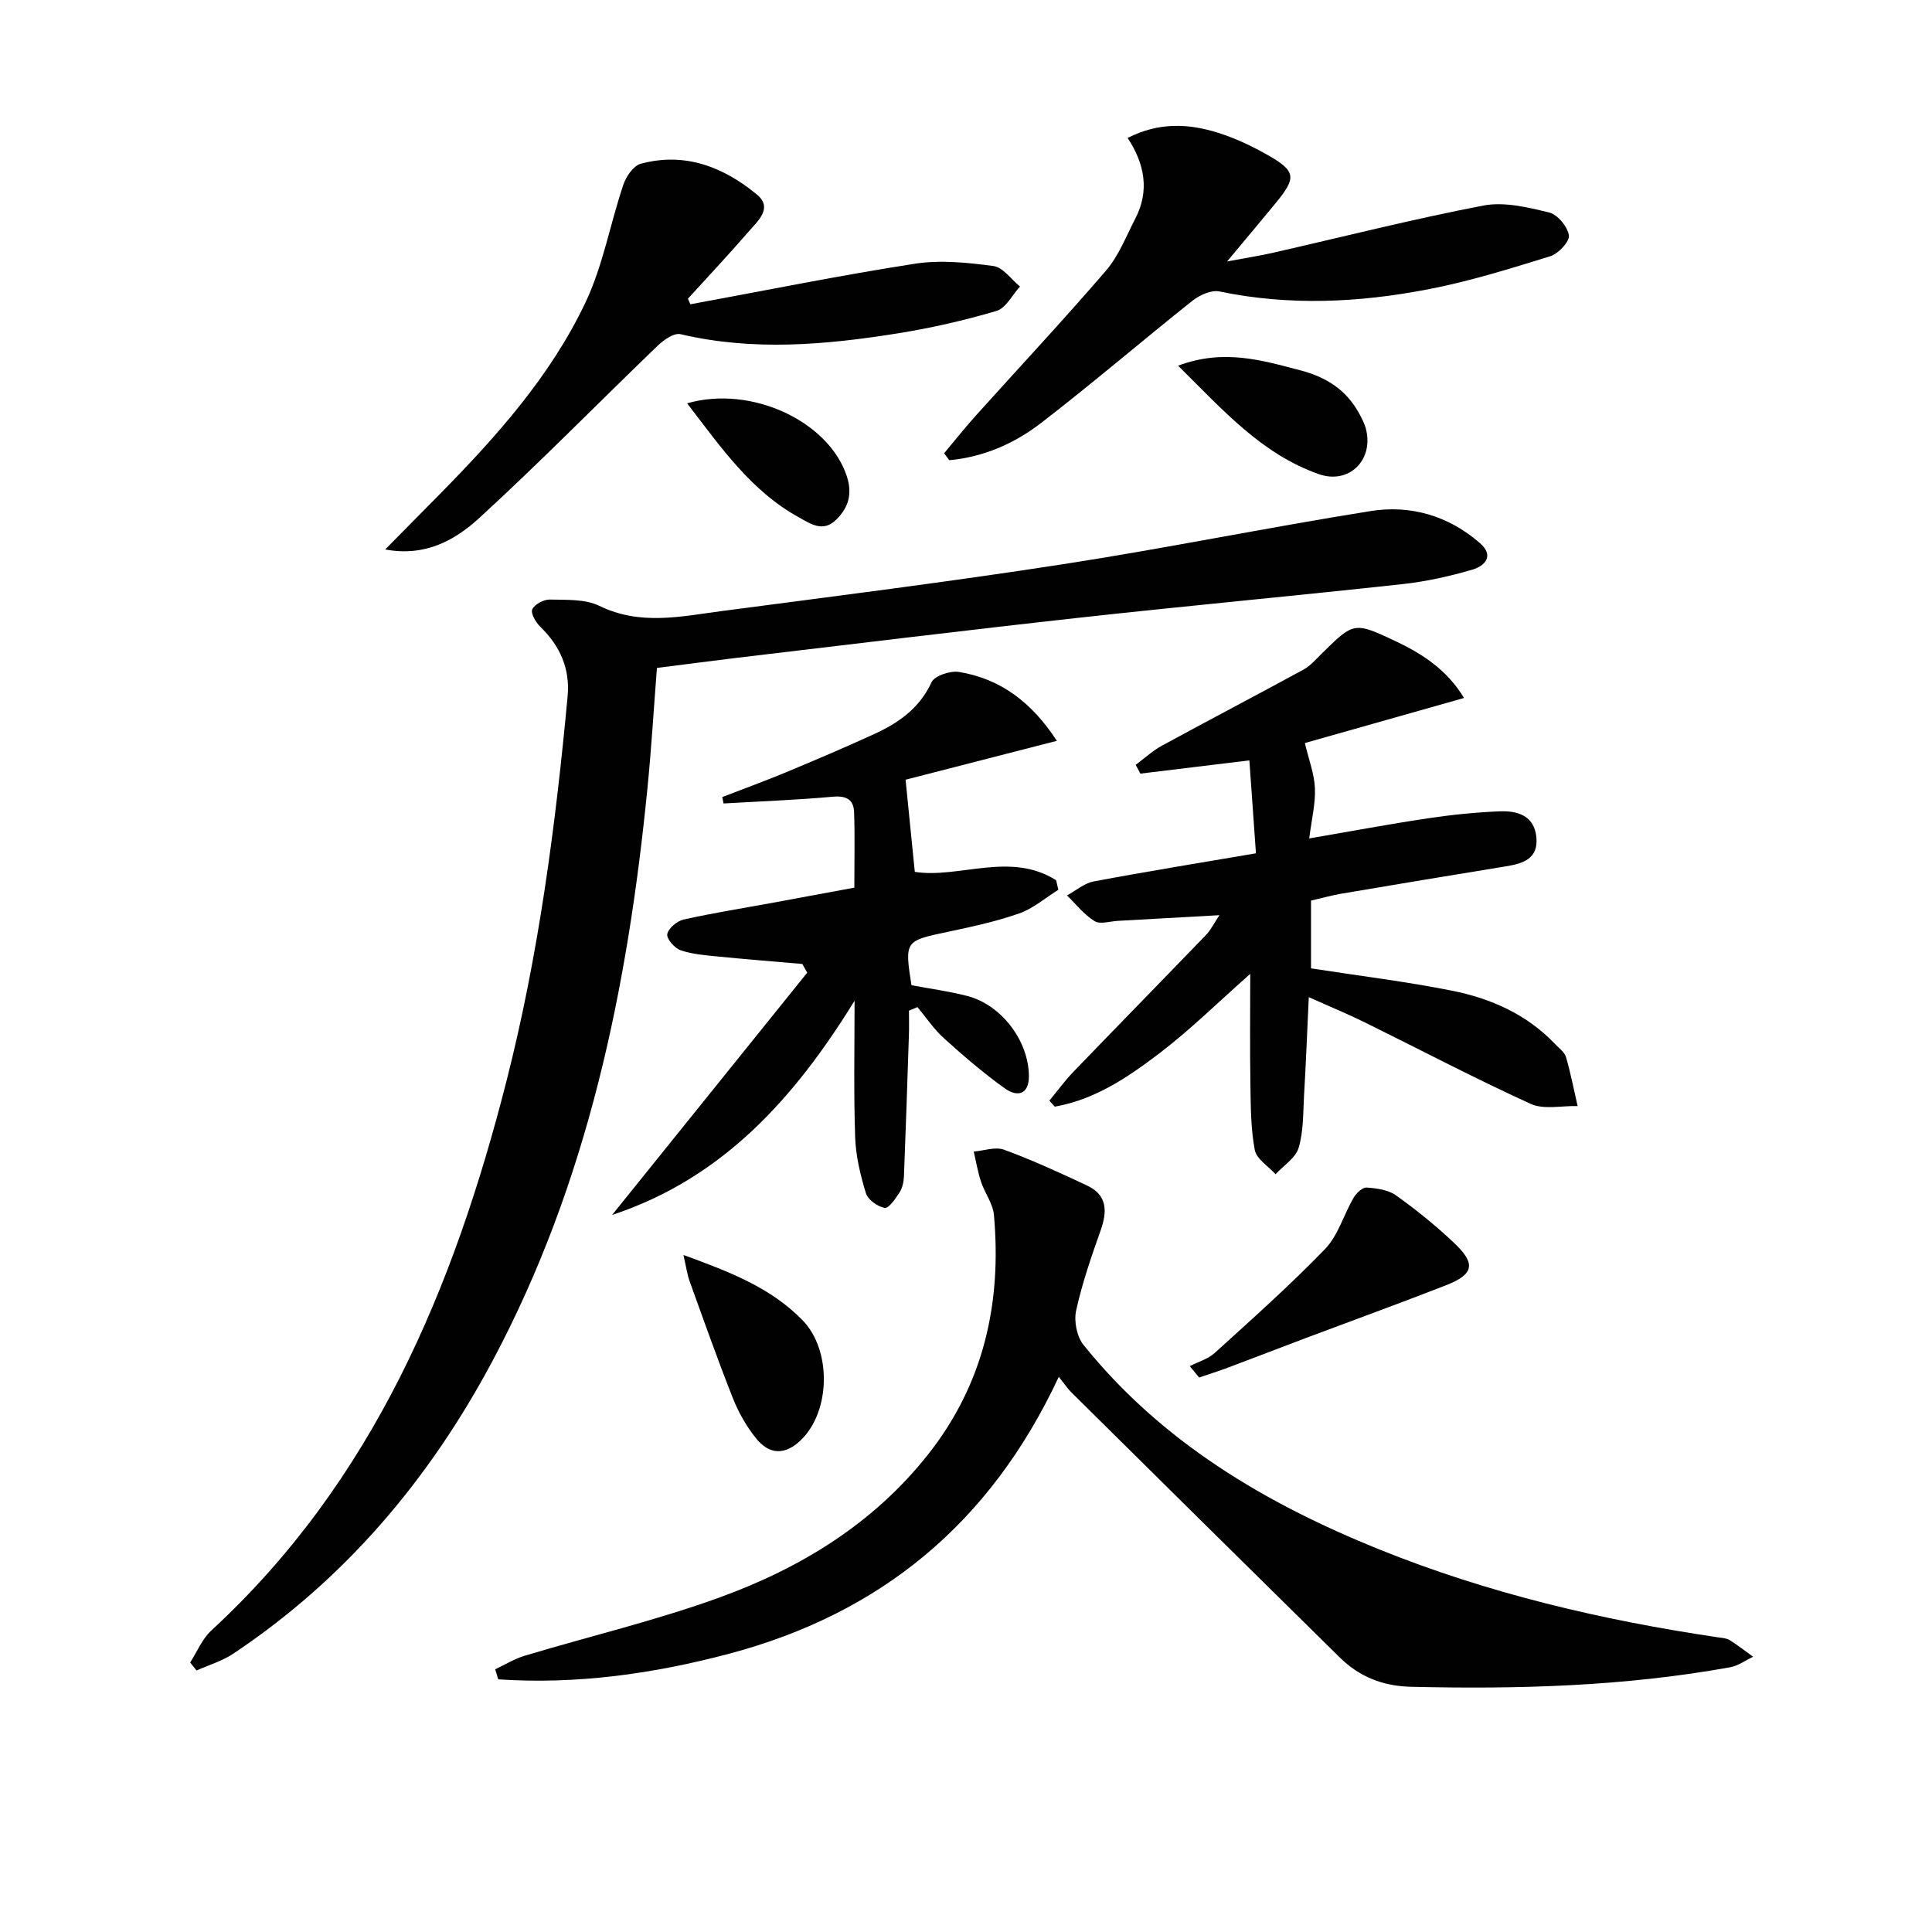
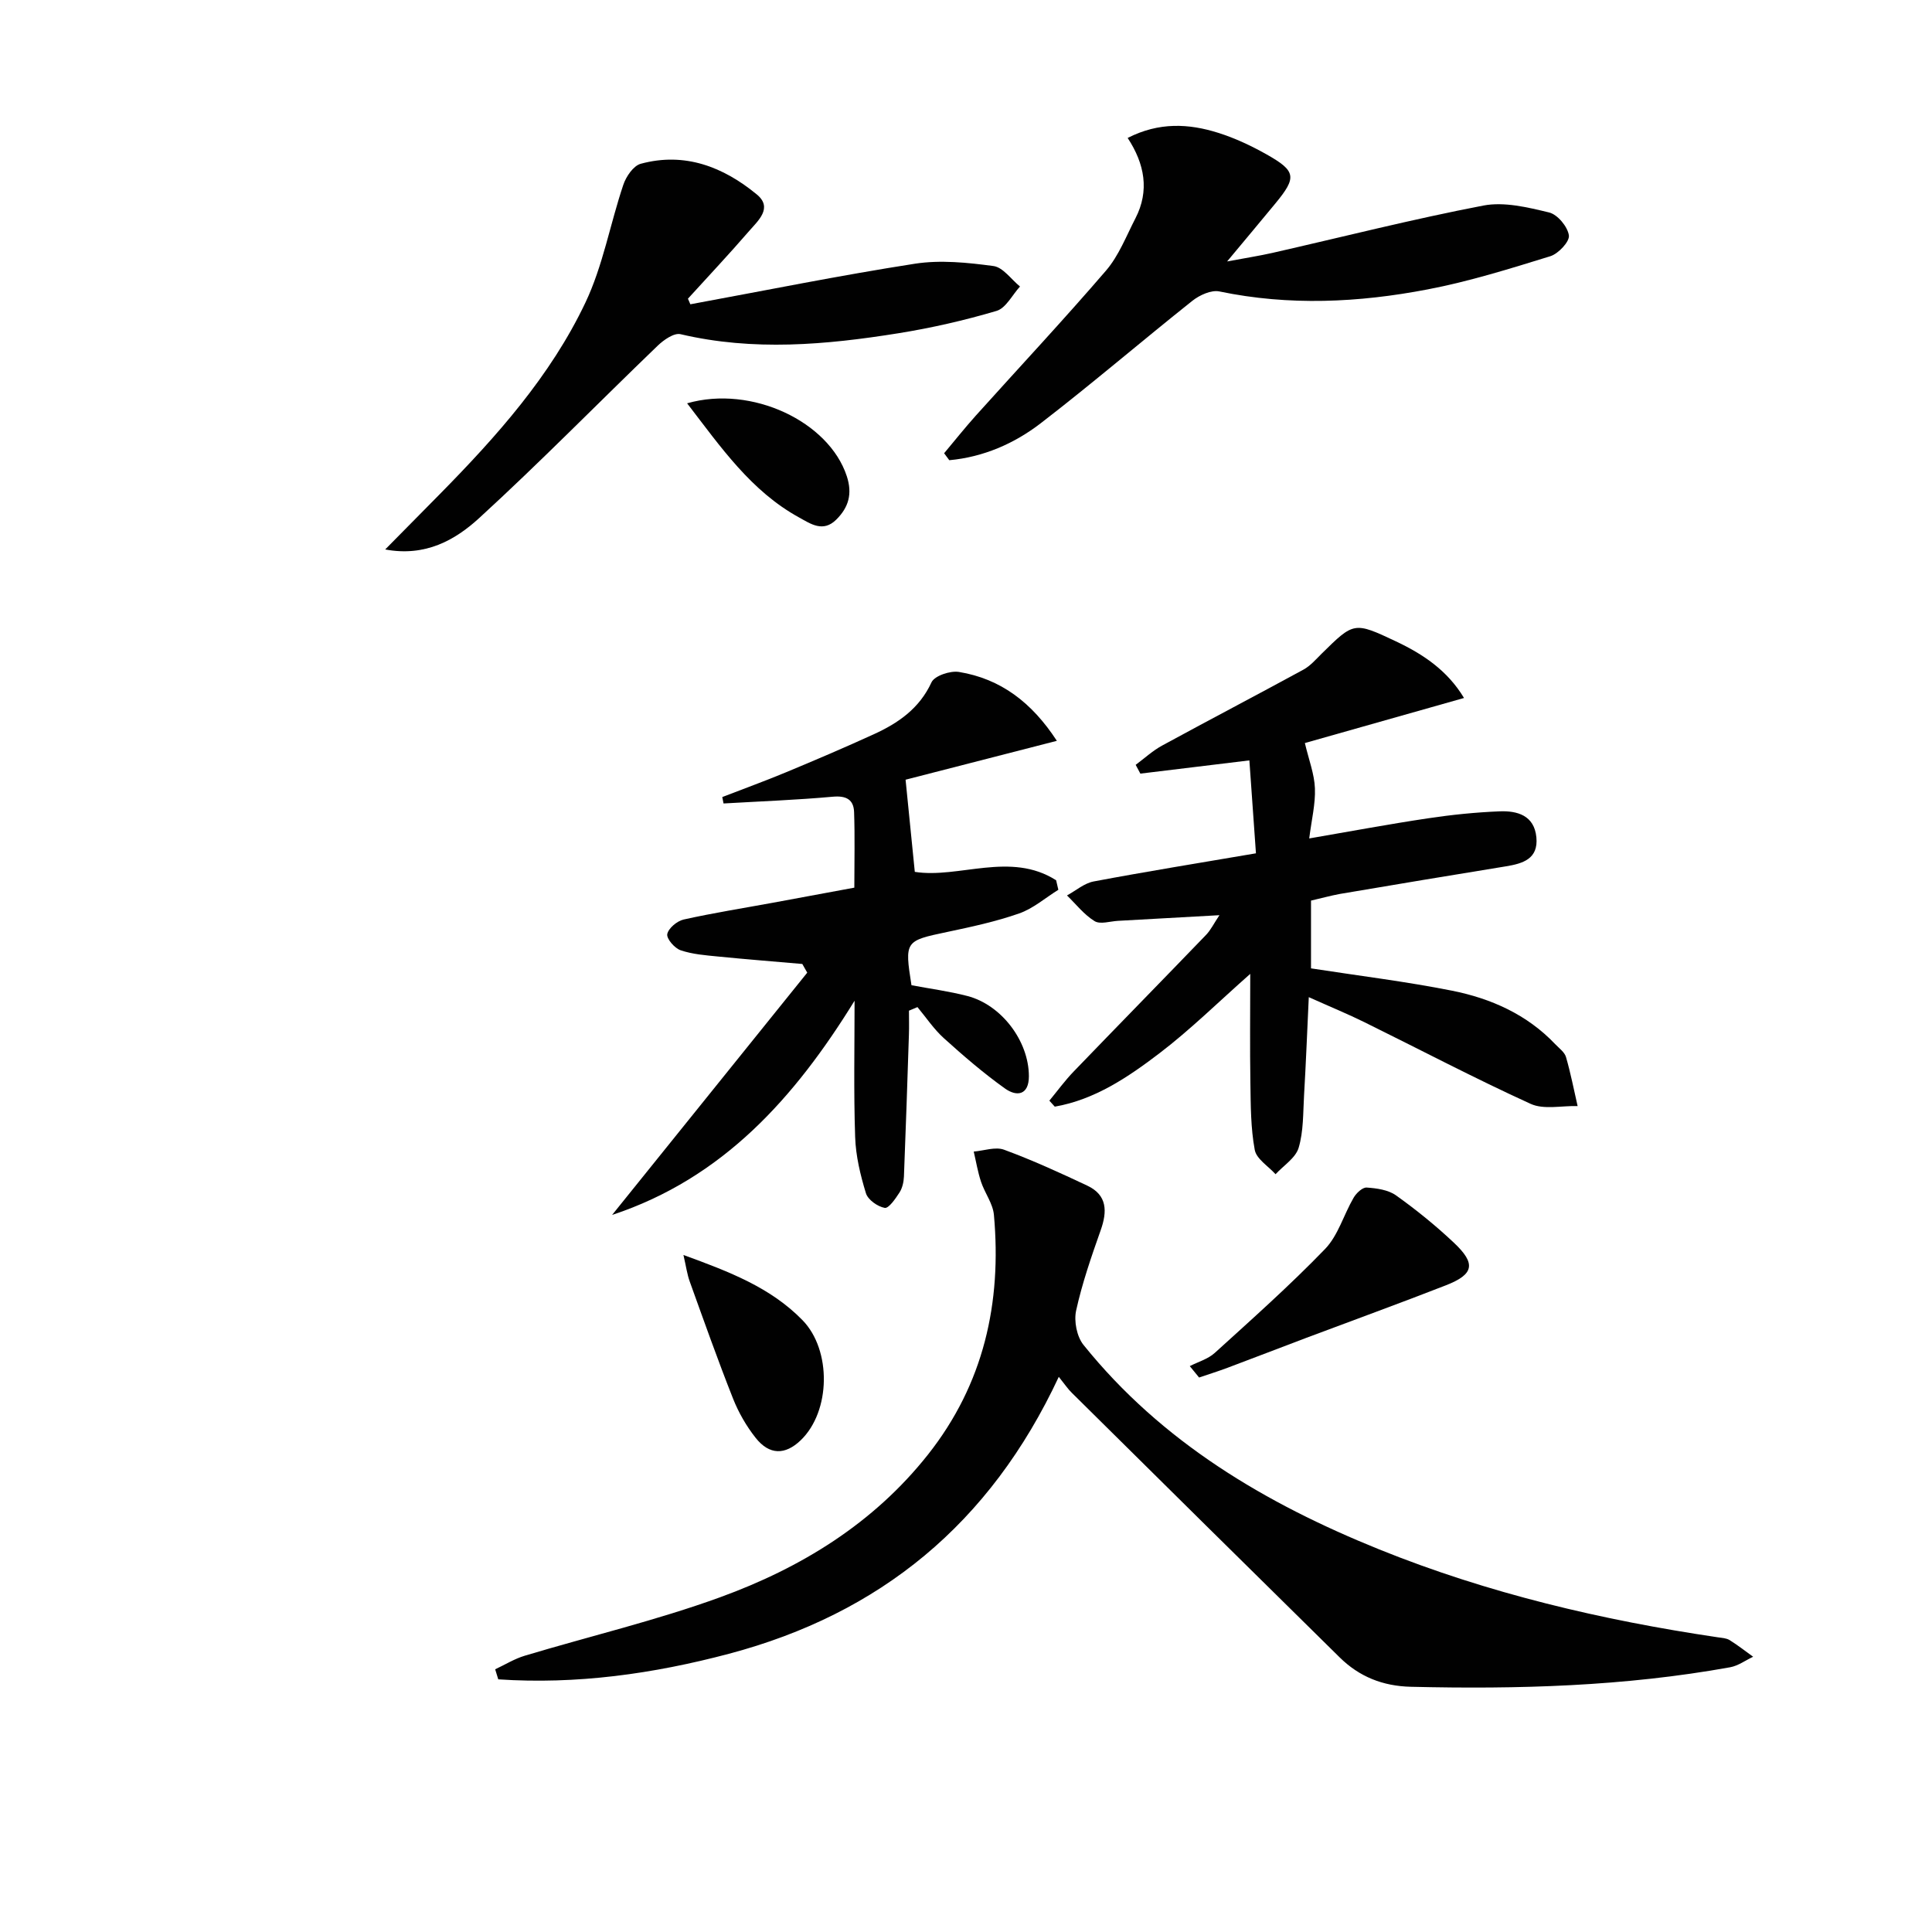
<svg xmlns="http://www.w3.org/2000/svg" enable-background="new 0 0 400 400" viewBox="0 0 400 400">
  <g fill="#010101">
-     <path d="m136.01 138.29c-.66 8.49-1.15 16.75-1.97 24.98-4.09 41.26-12.31 81.42-32.04 118.44-13.05 24.49-30.48 45.18-53.71 60.67-2.29 1.53-5.06 2.34-7.6 3.48-.44-.55-.88-1.11-1.32-1.66 1.44-2.23 2.49-4.88 4.38-6.62 33.53-30.92 50.19-70.86 61.14-113.87 6.65-26.13 10.14-52.78 12.63-79.57.52-5.63-1.53-10.39-5.64-14.35-.94-.91-2.05-2.82-1.68-3.63.48-1.05 2.38-2.06 3.64-2.03 3.46.09 7.32-.13 10.26 1.31 8.45 4.13 16.9 2.18 25.36 1.07 23.55-3.1 47.12-6.06 70.59-9.69 21.3-3.29 42.44-7.62 63.73-11.01 8.27-1.32 16.11.97 22.6 6.61 3.08 2.68 1.01 4.77-1.52 5.51-4.74 1.39-9.63 2.48-14.54 3.01-22.12 2.42-44.29 4.46-66.41 6.9-23.75 2.62-47.48 5.53-71.21 8.34-5.42.65-10.83 1.37-16.69 2.11z" />
    <path d="m219.21 285.06c-14.24 30.49-37.06 49.05-68.3 57.34-15.69 4.16-31.57 6.38-47.75 5.29-.21-.69-.43-1.39-.64-2.08 2.03-.95 3.99-2.17 6.12-2.81 13.48-4.05 27.24-7.3 40.44-12.1 16.75-6.09 31.76-15.27 43.06-29.56 11.55-14.61 15.28-31.41 13.64-49.61-.21-2.35-1.9-4.53-2.67-6.86-.67-2.03-1.02-4.16-1.51-6.25 2.11-.17 4.49-1.05 6.29-.38 5.86 2.16 11.57 4.77 17.23 7.44 4.14 1.96 4.15 5.32 2.76 9.24-1.93 5.46-3.84 10.98-5.08 16.62-.48 2.19.14 5.38 1.52 7.1 16.2 20.14 37.67 32.83 61.24 42.35 22.57 9.11 46.09 14.64 70.12 18.2.82.12 1.74.16 2.41.57 1.69 1.05 3.26 2.29 4.88 3.45-1.59.75-3.1 1.88-4.77 2.18-21.86 3.95-43.93 4.57-66.08 4.04-5.85-.14-10.7-2.09-14.76-6.09-18.5-18.21-36.95-36.46-55.4-54.72-.83-.79-1.47-1.77-2.75-3.36z" />
    <path d="m271.43 186.46v14.03c9.95 1.54 19.64 2.72 29.19 4.62 8.07 1.61 15.53 4.92 21.38 11.08.8.84 1.92 1.64 2.22 2.65.97 3.34 1.63 6.77 2.41 10.16-3.27-.1-6.99.79-9.73-.46-11.63-5.3-22.95-11.26-34.42-16.91-3.4-1.68-6.92-3.12-11.51-5.18-.34 7.31-.6 13.83-.98 20.34-.21 3.64-.1 7.43-1.12 10.85-.63 2.11-3.12 3.66-4.78 5.47-1.5-1.67-3.97-3.16-4.31-5.05-.84-4.52-.83-9.23-.9-13.87-.12-7.32-.03-14.63-.03-22.56-6.54 5.77-12.37 11.54-18.84 16.47-6.49 4.94-13.36 9.58-21.63 11.02-.37-.41-.75-.83-1.12-1.24 1.67-2.02 3.22-4.16 5.04-6.04 9.11-9.46 18.3-18.83 27.41-28.29.97-1.01 1.6-2.34 2.76-4.07-7.52.42-14.25.81-20.99 1.17-1.65.09-3.69.78-4.86.06-2.17-1.33-3.84-3.5-5.71-5.32 1.83-.99 3.56-2.52 5.5-2.89 10.92-2.06 21.9-3.83 33.62-5.83-.45-6.33-.89-12.53-1.36-19.24-7.72.94-15.15 1.84-22.57 2.74-.32-.61-.65-1.21-.97-1.82 1.81-1.34 3.5-2.91 5.46-3.98 9.73-5.3 19.56-10.44 29.29-15.74 1.42-.78 2.56-2.11 3.74-3.28 6.69-6.59 6.71-6.66 15.4-2.56 5.59 2.64 10.65 6 14.09 11.72-11.53 3.27-22.75 6.44-32.95 9.33.83 3.52 1.97 6.43 2.08 9.37.13 3.22-.69 6.48-1.18 10.38 8.63-1.48 16.56-2.97 24.54-4.16 4.91-.74 9.88-1.25 14.85-1.45 3.67-.15 7.2.82 7.64 5.37.43 4.47-2.77 5.44-6.33 6.02-11.46 1.86-22.91 3.77-34.35 5.71-1.96.36-3.87.9-5.98 1.38z" />
    <path d="m176.93 207.19c-12.39 20.09-27.26 36.77-50.2 44.35 13.56-16.84 26.98-33.5 40.4-50.16-.34-.6-.68-1.2-1.02-1.8-5.81-.51-11.62-.96-17.42-1.54-2.62-.26-5.32-.46-7.78-1.3-1.24-.42-2.94-2.39-2.76-3.34.23-1.21 2.02-2.71 3.38-3.02 6.14-1.37 12.36-2.35 18.55-3.49 5.51-1.01 11.02-2.04 16.8-3.11 0-5.46.13-10.55-.05-15.64-.09-2.59-1.61-3.44-4.4-3.19-7.52.68-15.08.96-22.63 1.4-.09-.44-.18-.89-.26-1.33 4.36-1.69 8.77-3.29 13.08-5.08 6.13-2.55 12.25-5.16 18.29-7.92 5.06-2.31 9.44-5.32 11.95-10.76.63-1.35 3.89-2.44 5.69-2.14 8.64 1.42 15.08 6.31 20.26 14.26-11.16 2.87-21.77 5.6-31.32 8.05.64 6.37 1.25 12.45 1.91 19.08 9.09 1.44 19.82-4.3 29.26 1.74.15.66.3 1.31.46 1.97-2.69 1.67-5.2 3.88-8.12 4.9-4.83 1.69-9.9 2.78-14.92 3.84-8.71 1.83-8.81 1.87-7.37 11.02 3.81.72 7.75 1.24 11.57 2.23 7.08 1.84 12.72 9.33 12.74 16.59.01 3.94-2.49 4.31-4.94 2.57-4.44-3.17-8.61-6.76-12.67-10.43-2.07-1.87-3.66-4.27-5.46-6.43-.59.25-1.18.49-1.76.74 0 1.66.05 3.33-.01 4.99-.32 9.79-.64 19.58-1.03 29.37-.05 1.12-.33 2.38-.93 3.3-.82 1.27-2.23 3.32-3.05 3.17-1.48-.27-3.48-1.68-3.89-3.04-1.15-3.75-2.1-7.71-2.23-11.61-.32-9.4-.12-18.82-.12-28.24z" />
    <path d="m142.93 63c15.49-2.85 30.93-5.98 46.49-8.4 5.29-.82 10.9-.24 16.27.48 1.98.27 3.67 2.76 5.49 4.24-1.6 1.74-2.91 4.47-4.86 5.05-6.66 1.97-13.48 3.53-20.34 4.63-14.98 2.4-30 3.74-45.08.19-1.34-.32-3.5 1.19-4.75 2.4-12.34 11.87-24.32 24.12-36.94 35.67-4.95 4.53-11.1 8.06-19.46 6.5 4.05-4.1 7.71-7.79 11.36-11.51 11.72-11.91 22.87-24.4 30.08-39.57 3.64-7.65 5.13-16.31 7.86-24.42.57-1.71 2.09-3.94 3.6-4.35 9.12-2.48 17.11.64 24.04 6.35 3.38 2.78.25 5.44-1.6 7.58-4.11 4.76-8.43 9.34-12.66 14 .16.39.33.77.5 1.16z" />
    <path d="m195.47 93.84c2.18-2.6 4.3-5.27 6.56-7.79 9-10.01 18.2-19.84 26.97-30.04 2.64-3.08 4.18-7.13 6.08-10.81 2.94-5.71 1.92-11.26-1.61-16.64 6.5-3.32 12.68-2.98 18.78-1.05 3.45 1.09 6.81 2.67 9.97 4.45 6.14 3.46 6.29 4.75 1.86 10.13-3.05 3.7-6.13 7.37-10.02 12.04 3.83-.72 6.63-1.15 9.38-1.77 14.55-3.31 29.02-6.99 43.66-9.8 4.32-.83 9.2.36 13.63 1.43 1.74.42 3.83 2.93 4.09 4.74.19 1.28-2.17 3.8-3.85 4.32-8.38 2.59-16.81 5.23-25.41 6.87-14.27 2.74-28.67 3.43-43.1.42-1.67-.35-4.09.75-5.57 1.92-10.54 8.38-20.76 17.16-31.42 25.37-5.5 4.23-11.91 7.01-18.93 7.65-.36-.49-.71-.96-1.07-1.44z" />
    <path d="m246.33 282.84c1.74-.89 3.78-1.46 5.18-2.74 7.74-7.03 15.57-13.99 22.82-21.5 2.72-2.81 3.87-7.11 5.92-10.62.55-.95 1.83-2.17 2.7-2.11 2.08.14 4.46.47 6.08 1.62 4.18 2.98 8.2 6.24 11.94 9.76 4.67 4.38 4.23 6.58-1.64 8.87-9.58 3.74-19.25 7.25-28.88 10.87-5.43 2.05-10.85 4.15-16.29 6.19-1.95.73-3.93 1.35-5.9 2.02-.64-.78-1.28-1.57-1.93-2.36z" />
    <path d="m141.5 259.83c9.6 3.5 18.08 6.76 24.66 13.51 6.02 6.18 5.86 18.85-.38 24.85-3.22 3.09-6.49 3.1-9.34-.51-1.92-2.43-3.53-5.23-4.67-8.11-3.17-8-6.04-16.12-8.96-24.22-.54-1.48-.75-3.09-1.31-5.52z" />
-     <path d="m243.91 75.71c9.43-3.53 17.34-1.13 25.37.98 5.3 1.39 9.4 4 12.05 8.79.64 1.15 1.27 2.37 1.55 3.64 1.41 6.32-3.71 11.17-9.78 9.06-11.89-4.15-19.92-13.31-29.19-22.47z" />
    <path d="m142.26 83.5c13.38-3.83 29.36 3.8 33.06 15.09 1.19 3.64.39 6.46-2.2 9.01-2.73 2.69-5.29.85-7.69-.47-9.91-5.45-16.15-14.49-23.17-23.63z" />
  </g>
</svg>